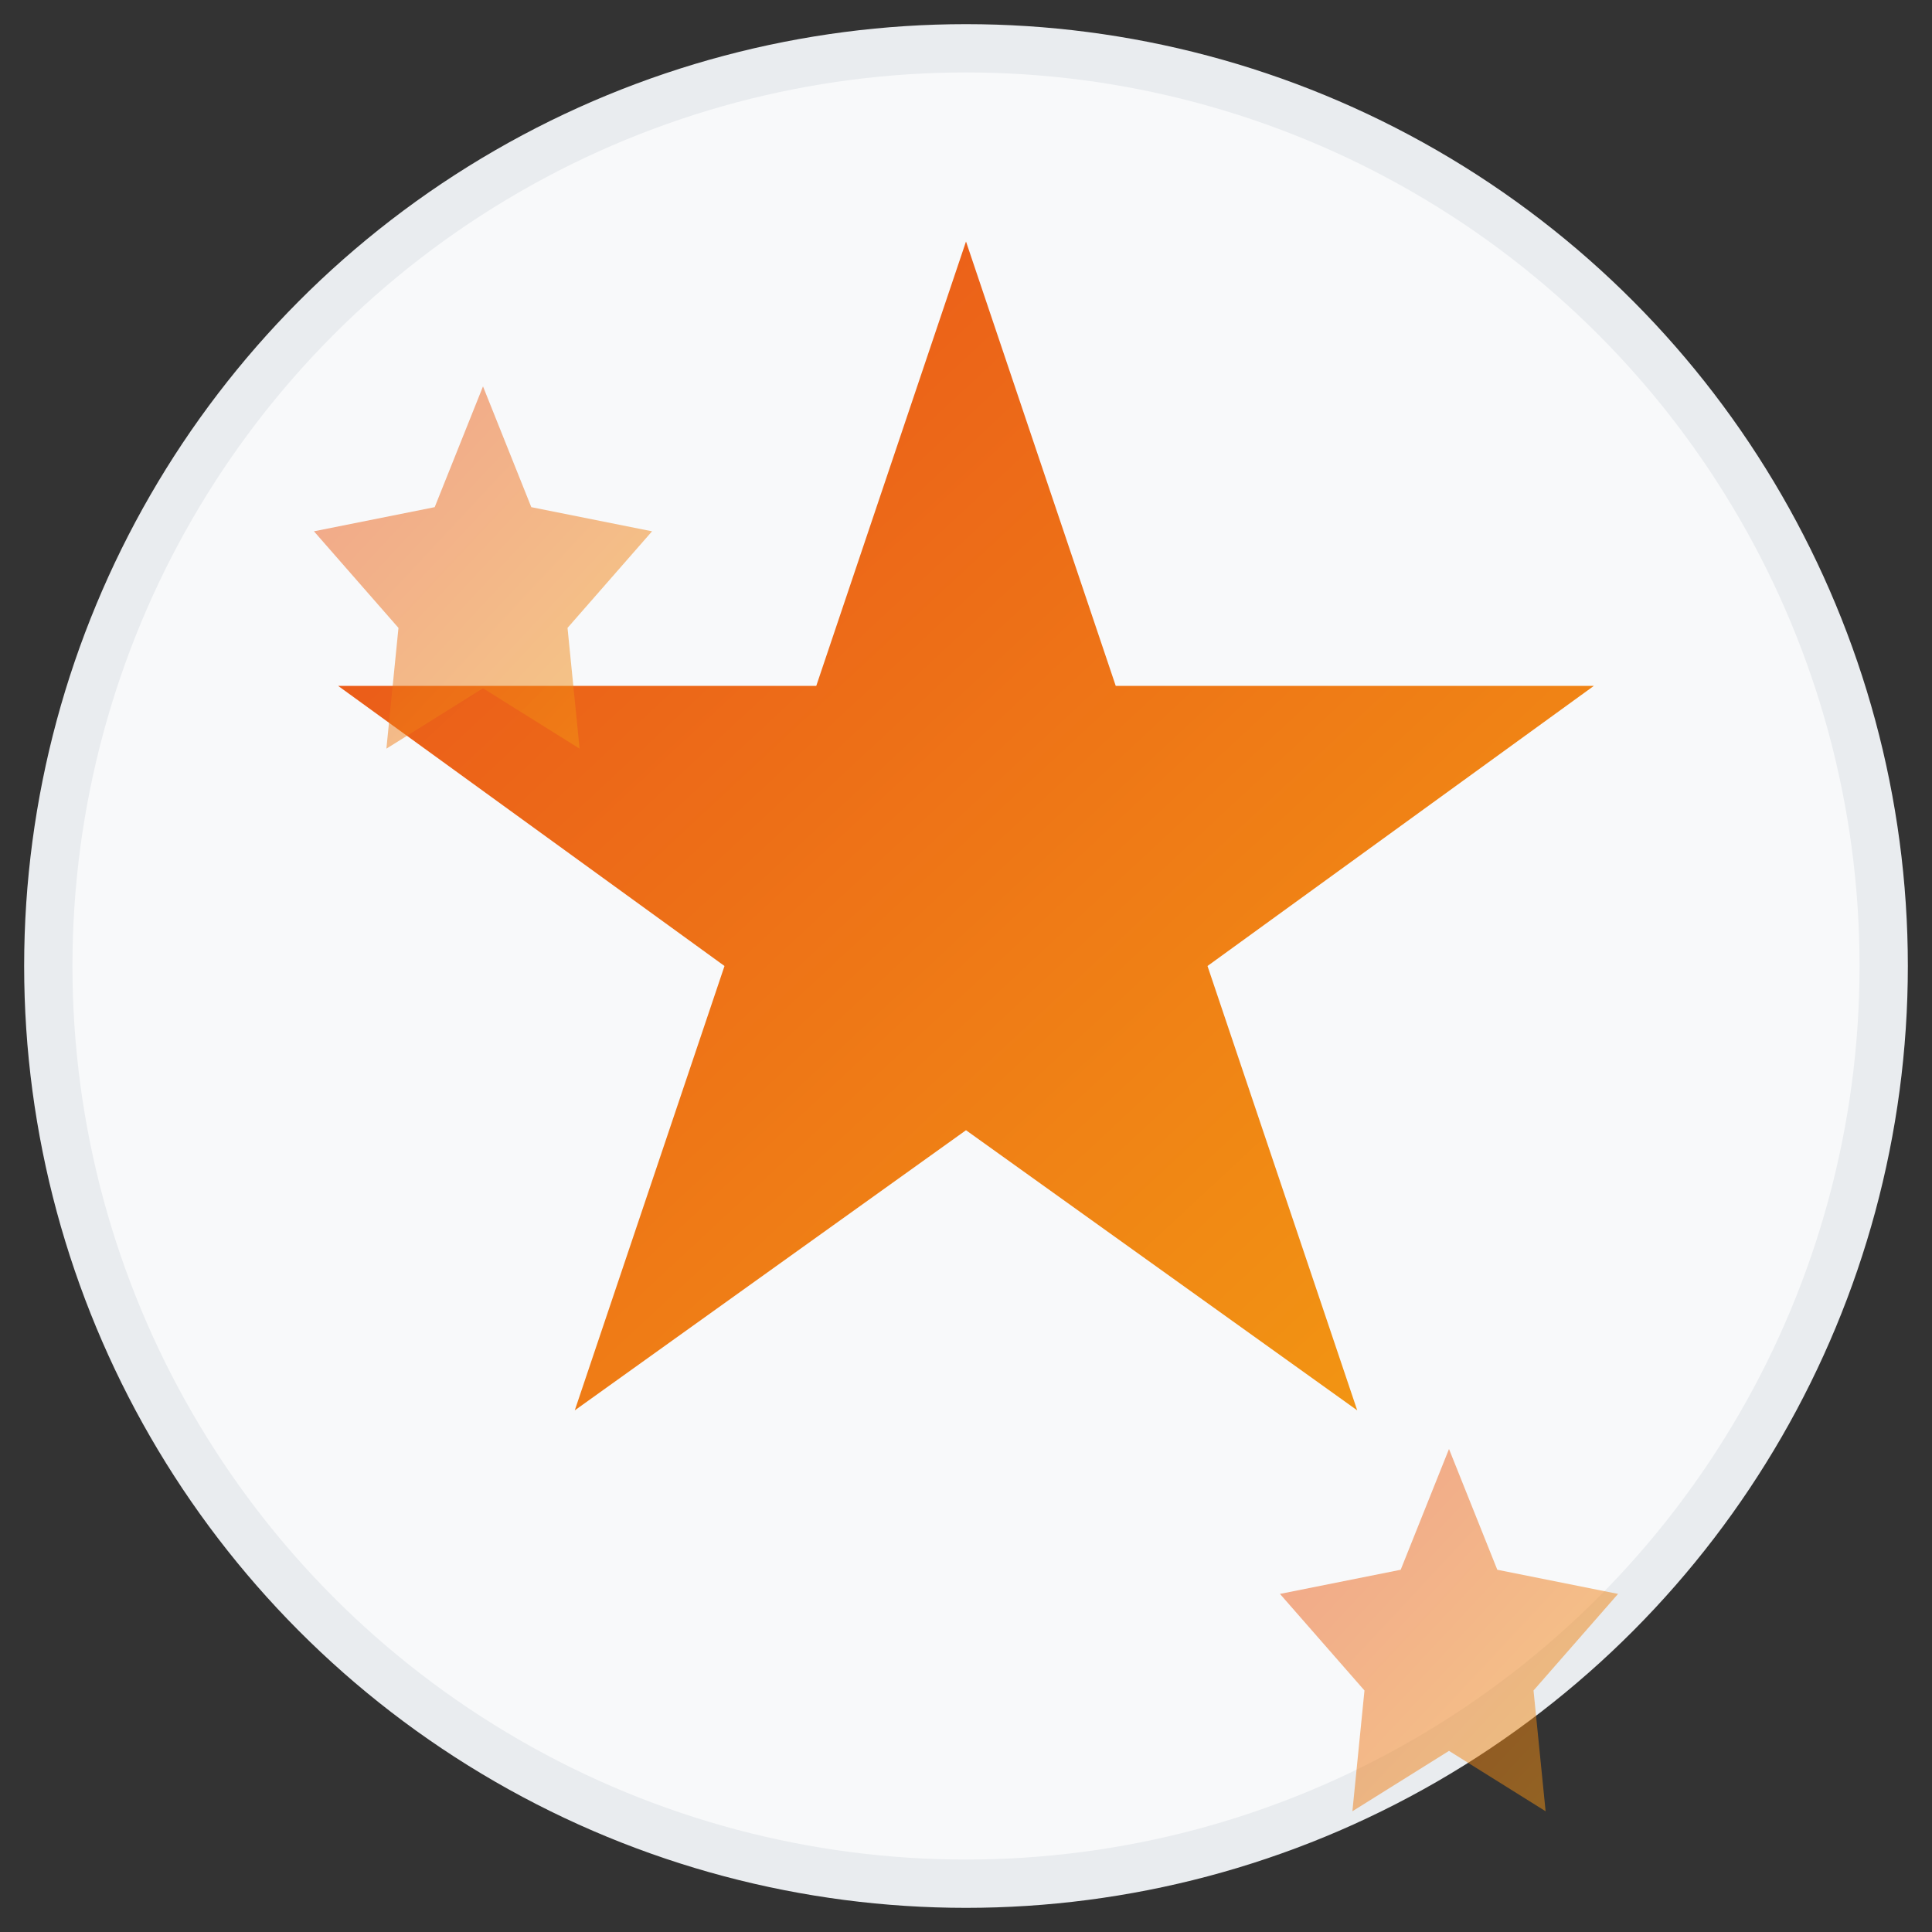
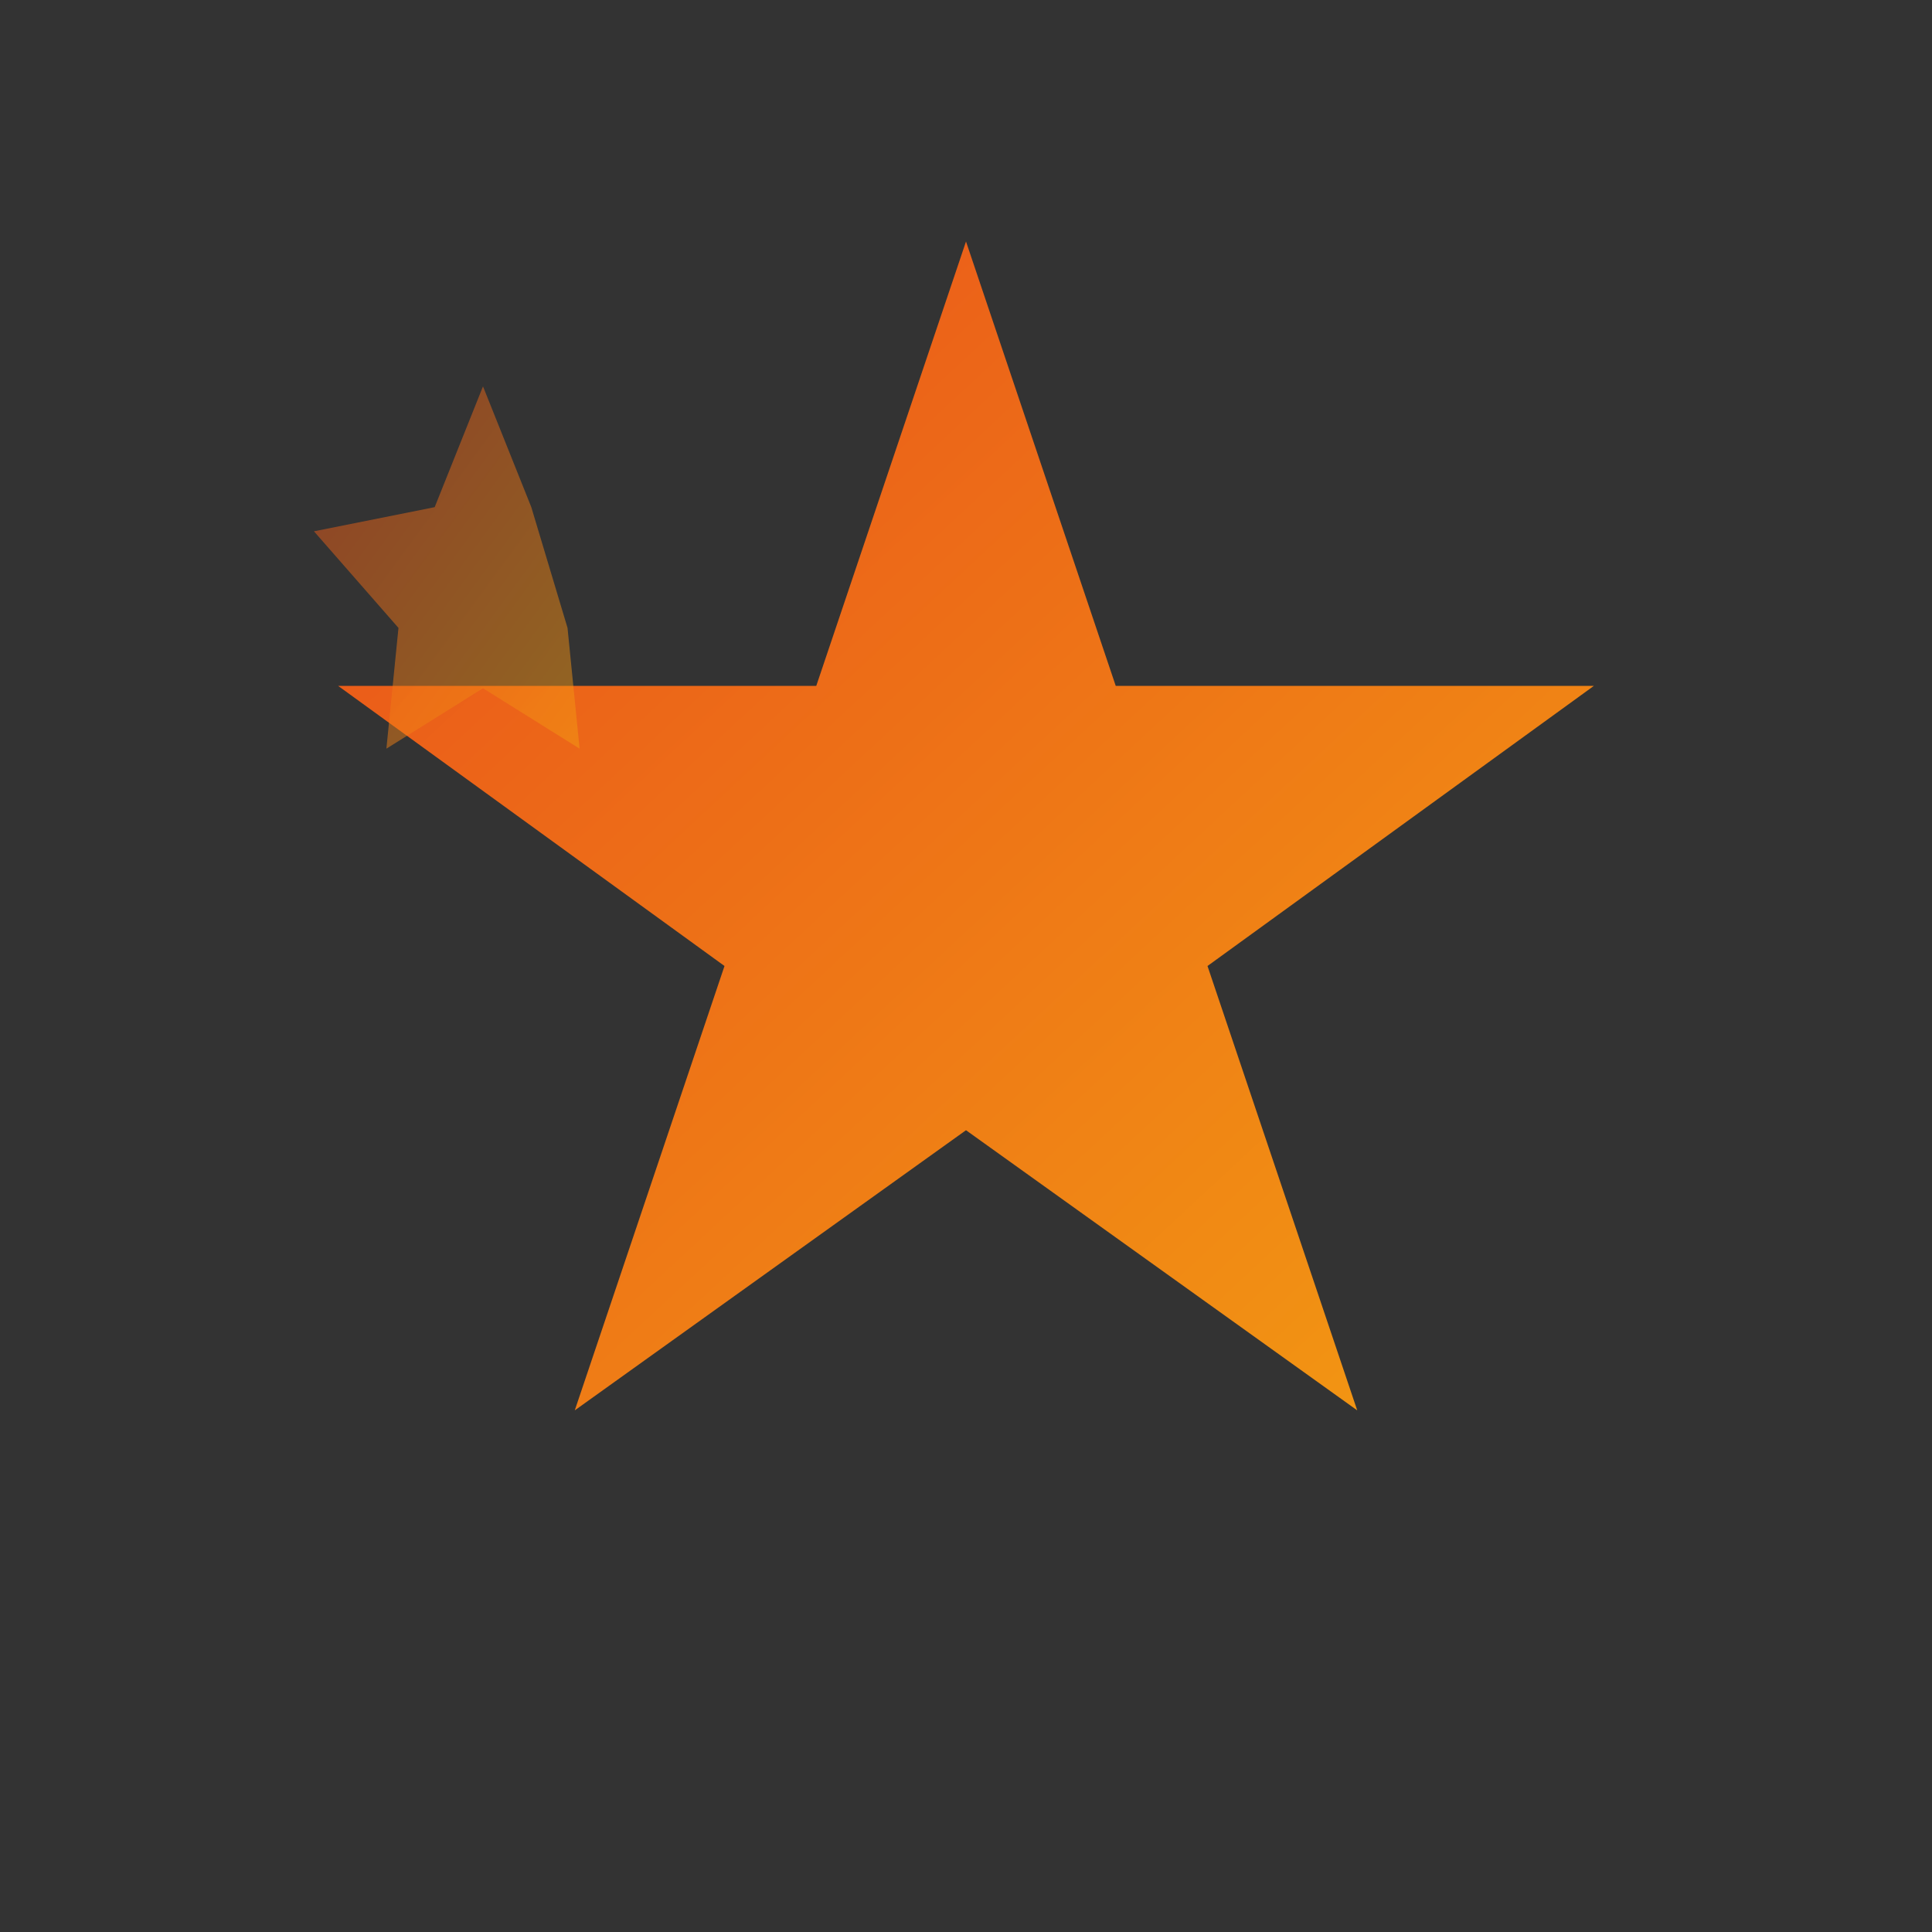
<svg xmlns="http://www.w3.org/2000/svg" width="40" height="40" viewBox="0 0 40 40">
  <rect x="0" y="0" width="40" height="40" fill="#333333" stroke="none" />
  <defs>
    <linearGradient id="icon-gradient" x1="0%" y1="0%" x2="100%" y2="100%">
      <stop offset="0%" stop-color="#e94e1b" />
      <stop offset="100%" stop-color="#f39c12" />
    </linearGradient>
  </defs>
-   <circle cx="20" cy="20" r="19" fill="#f8f9fa" stroke="#e9ecef" stroke-width="1" />
  <path d="M20,5 L23.1,14.2 L33,14.2 L25,20 L28.1,29.2 L20,23.4 L11.9,29.2 L15,20 L7,14.2 L16.9,14.2 Z" fill="url(#icon-gradient)" />
-   <path d="M10,8 L11,10.5 L13.5,11 L11.75,13 L12,15.5 L10,14.25 L8,15.5 L8.25,13 L6.5,11 L9,10.5 Z" fill="url(#icon-gradient)" opacity="0.5" />
-   <path d="M30,30 L31,32.5 L33.5,33 L31.75,35 L32,37.5 L30,36.25 L28,37.5 L28.25,35 L26.5,33 L29,32.5 Z" fill="url(#icon-gradient)" opacity="0.5" />
+   <path d="M10,8 L11,10.5 L11.75,13 L12,15.5 L10,14.25 L8,15.5 L8.25,13 L6.5,11 L9,10.5 Z" fill="url(#icon-gradient)" opacity="0.5" />
</svg>